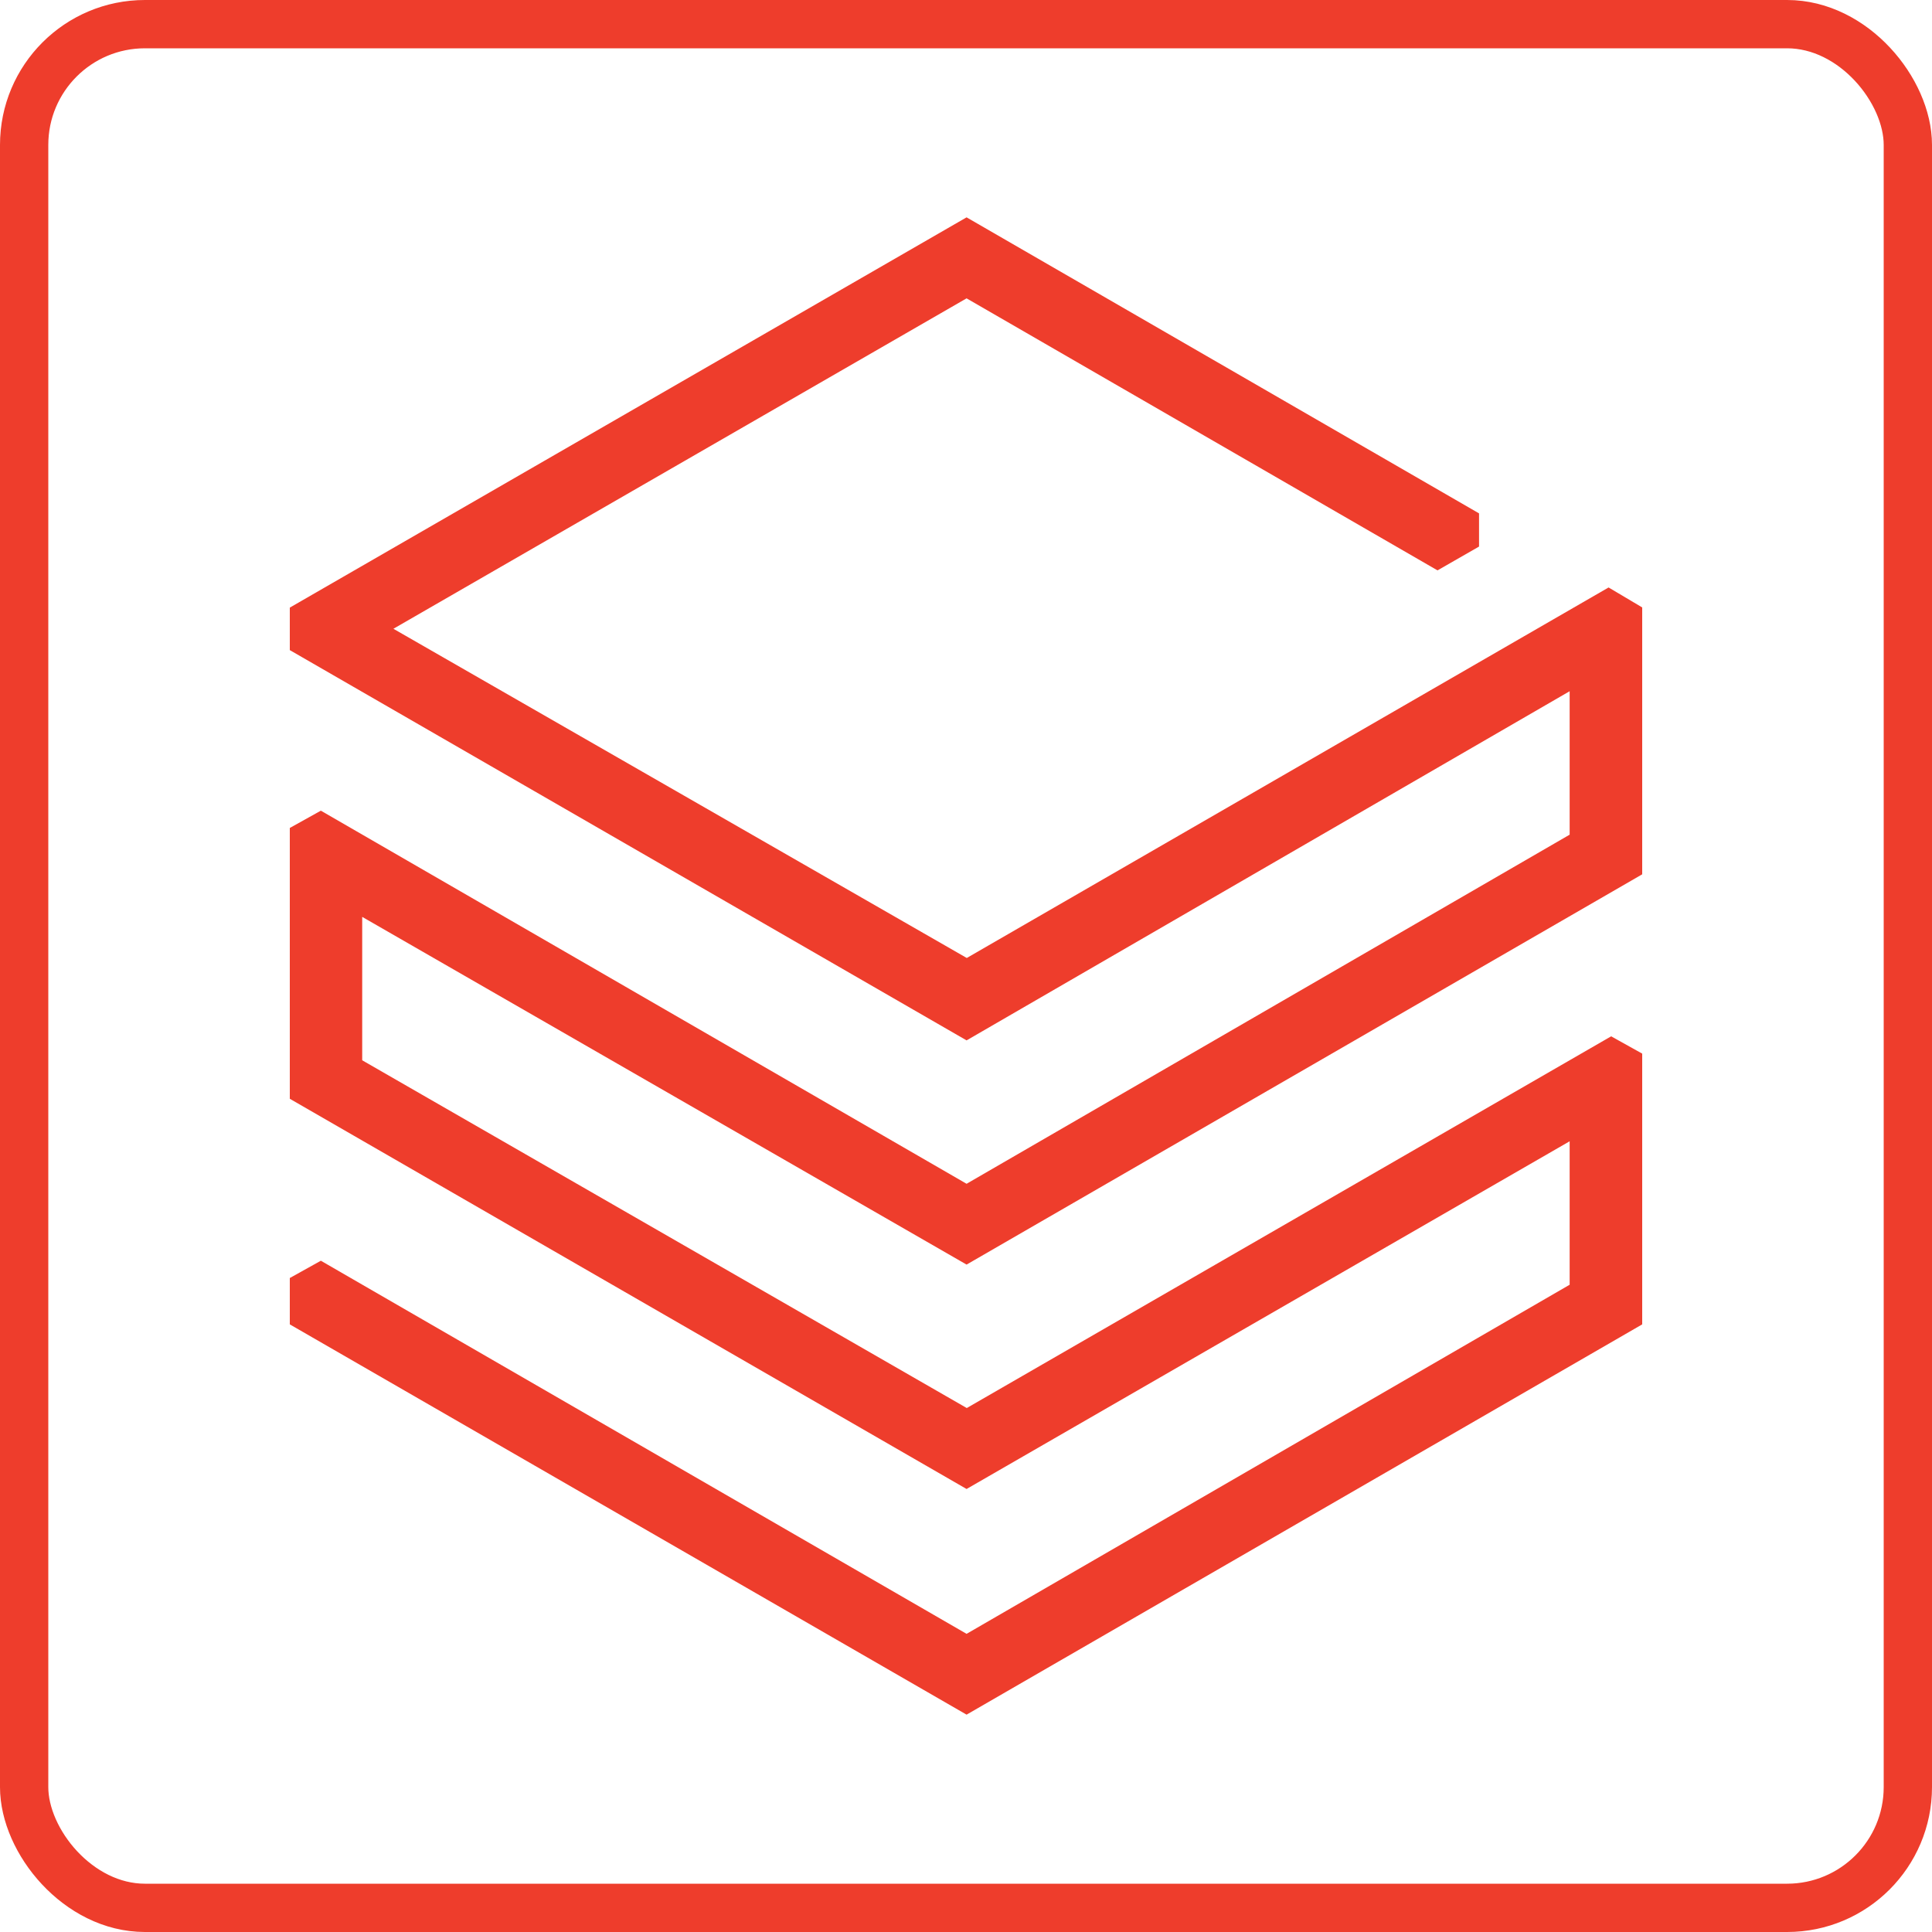
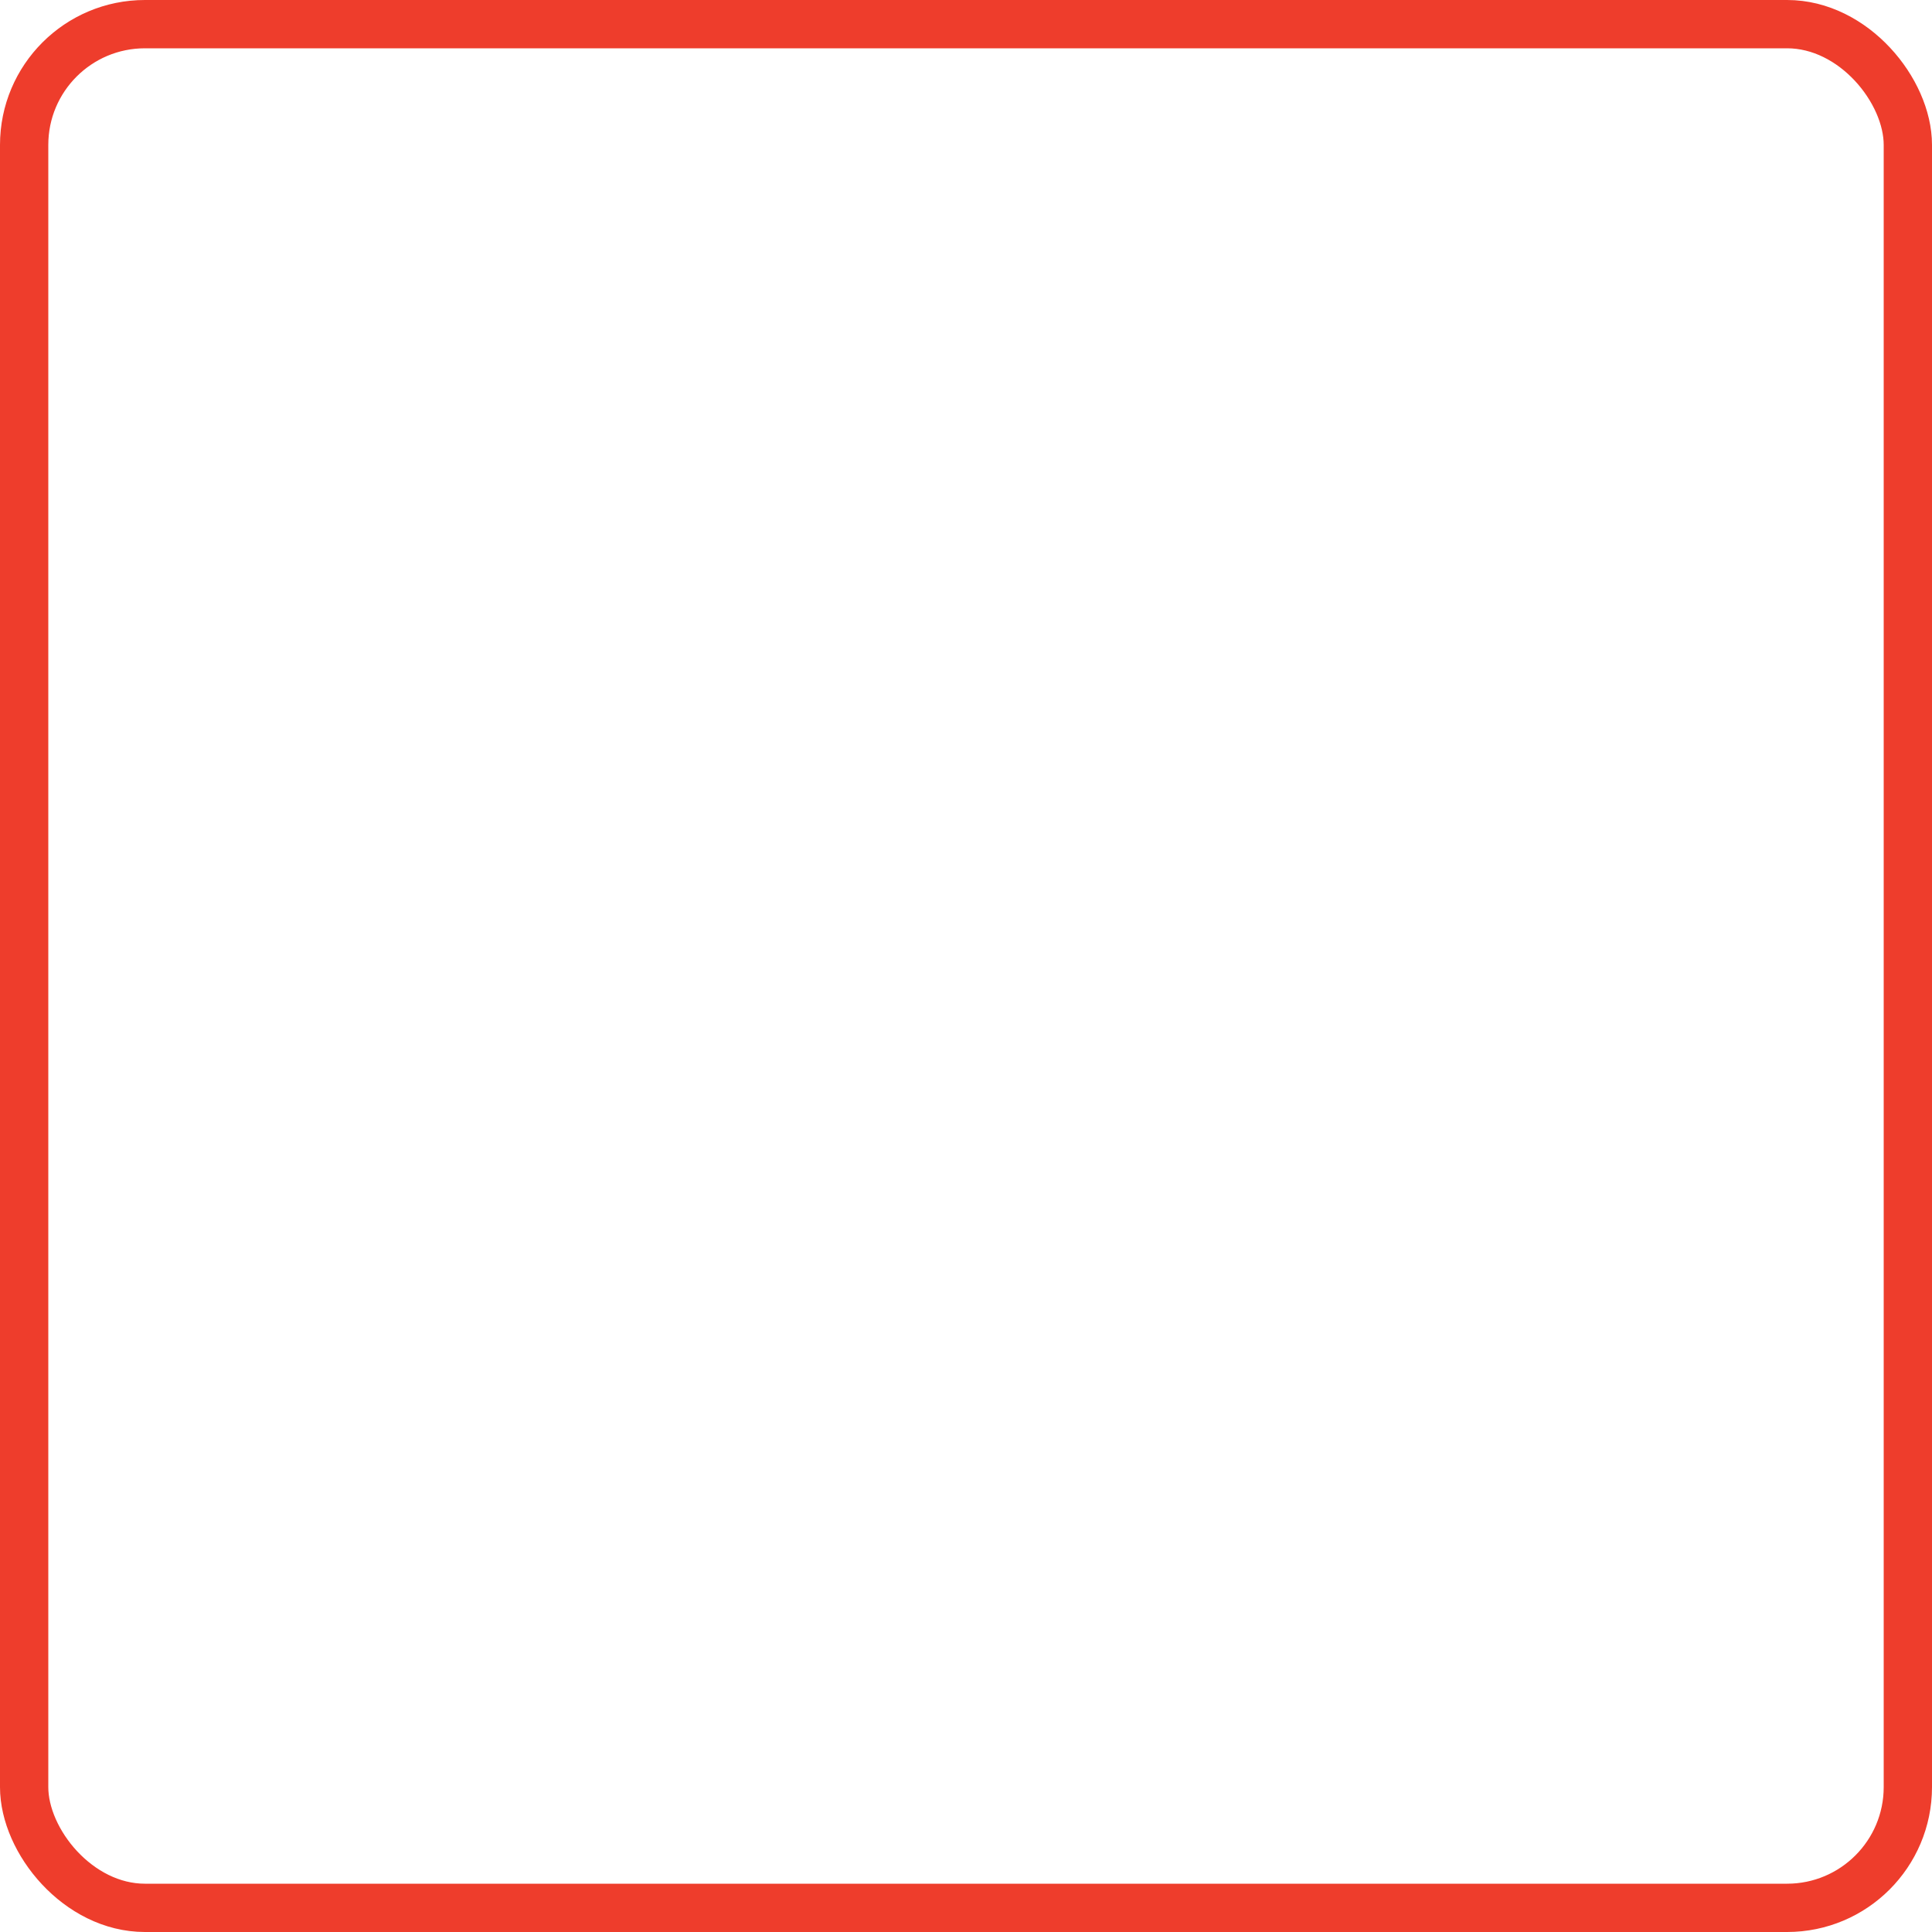
<svg xmlns="http://www.w3.org/2000/svg" width="40" height="40" viewBox="0 0 40 40" fill="none">
  <rect x="0.5" y="0.5" width="39" height="39" rx="2.5" stroke="#EE3D2C" />
-   <path d="M32.498 17.281L20.012 24.509L6.643 16.784L6 17.142V22.749L20.012 30.828L32.498 23.629V26.599L20.012 33.827L6.643 26.102L6 26.46V27.42L20.012 35.5L34 27.42V21.814L33.357 21.456L20.016 29.152L7.499 21.952V18.983L20.012 26.182L34 18.102V12.576L33.304 12.163L20.016 19.834L8.145 13.018L20.012 6.177L29.762 11.809L30.622 11.316V10.629L20.012 4.5L6 12.58V13.46L20.012 21.54L32.498 14.311V17.281Z" fill="#EE3D2C" />
</svg>